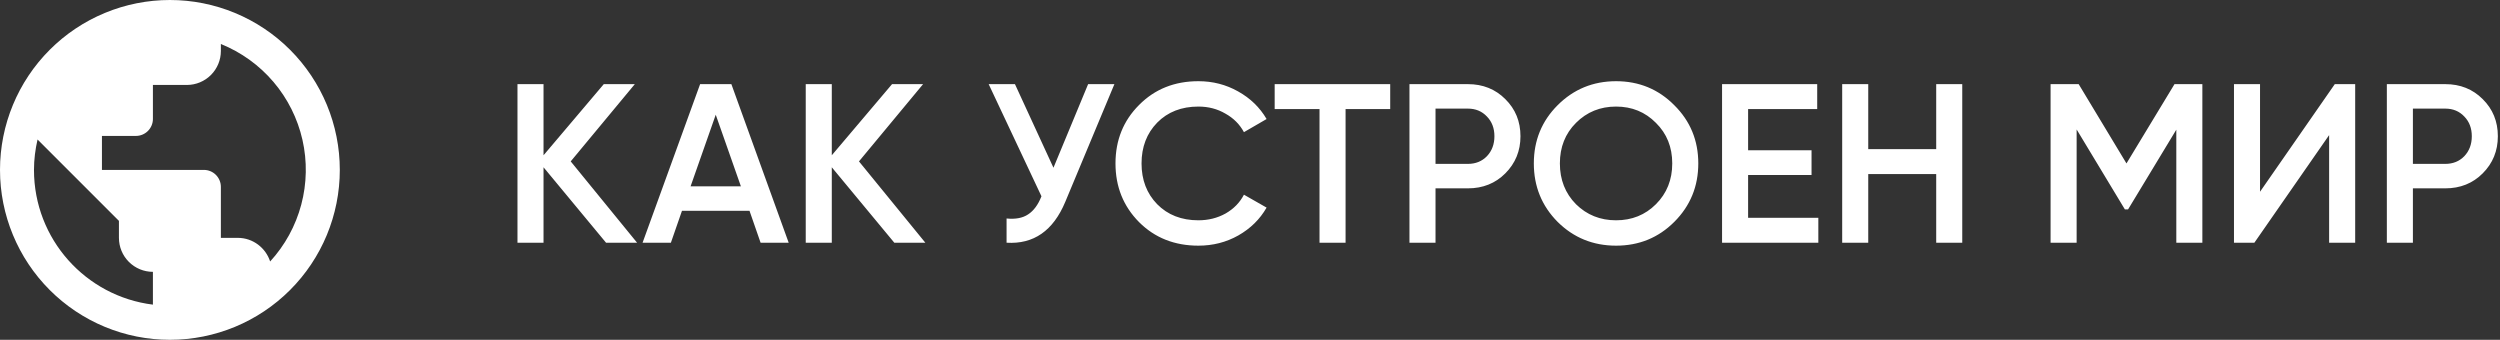
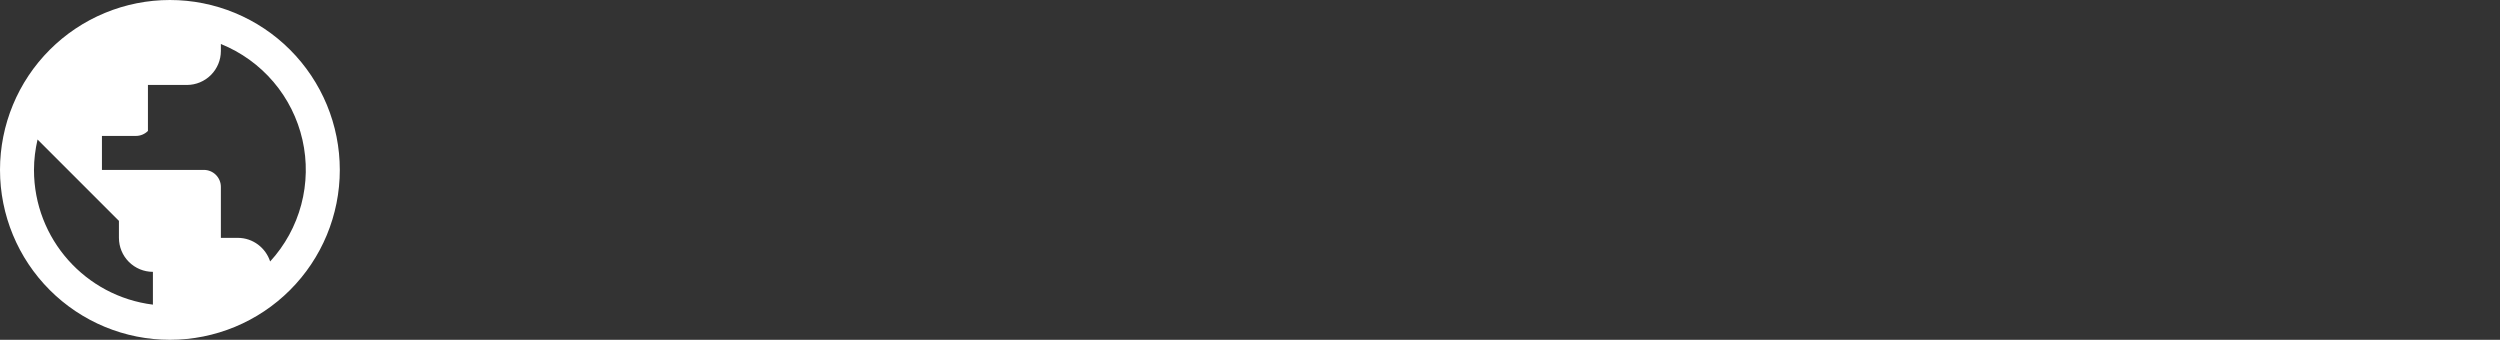
<svg xmlns="http://www.w3.org/2000/svg" width="618" height="84" viewBox="0 0 618 84" fill="none">
  <rect x="0" y="0" width="618" height="84" fill="#333333" stroke="none" />
-   <path d="M66.78 64.638C65.688 61.278 62.538 58.8 58.8 58.8H54.6V46.2C54.6 45.086 54.157 44.018 53.37 43.23C52.582 42.443 51.514 42 50.4 42H25.2V33.6H33.6C34.714 33.6 35.782 33.157 36.57 32.37C37.358 31.582 37.8 30.514 37.8 29.4V21H46.2C48.428 21 50.564 20.115 52.14 18.54C53.715 16.964 54.6 14.828 54.6 12.6V10.878C59.625 12.904 64.085 16.117 67.597 20.243C71.109 24.369 73.568 29.285 74.766 34.569C75.963 39.853 75.862 45.349 74.471 50.586C73.08 55.822 70.441 60.644 66.78 64.638ZM37.8 75.306C21.21 73.248 8.4 59.136 8.4 42C8.4 39.396 8.736 36.876 9.282 34.482L29.4 54.6V58.8C29.4 61.028 30.285 63.164 31.86 64.74C33.436 66.315 35.572 67.2 37.8 67.2M42 0C36.484 0 31.023 1.086 25.927 3.197C20.832 5.308 16.202 8.401 12.302 12.302C4.425 20.178 0 30.861 0 42C0 53.139 4.425 63.822 12.302 71.698C16.202 75.599 20.832 78.692 25.927 80.803C31.023 82.914 36.484 84 42 84C53.139 84 63.822 79.575 71.698 71.698C79.575 63.822 84 53.139 84 42C84 36.484 82.914 31.023 80.803 25.927C78.692 20.832 75.599 16.202 71.698 12.302C67.798 8.401 63.168 5.308 58.073 3.197C52.977 1.086 47.516 0 42 0Z" fill="white" />
-   <path d="M157.488 60H149.816L134.36 41.352V60H127.92V20.8H134.36V38.384L149.256 20.8H156.928L141.08 39.896L157.488 60ZM188.019 60L185.275 52.104H168.587L165.843 60H158.843L173.067 20.8H180.795L194.963 60H188.019ZM170.715 46.056H183.147L176.931 28.36L170.715 46.056ZM228.746 60H221.074L205.618 41.352V60H199.178V20.8H205.618V38.384L220.514 20.8H228.186L212.338 39.896L228.746 60ZM268.984 20.8H275.48L263.328 49.92C260.341 57.051 255.507 60.411 248.824 60V54.008C251.027 54.232 252.8 53.896 254.144 53C255.525 52.104 256.627 50.611 257.448 48.52L244.4 20.8H250.896L260.416 41.464L268.984 20.8ZM296.245 60.728C290.346 60.728 285.456 58.787 281.573 54.904C277.69 50.984 275.749 46.149 275.749 40.4C275.749 34.651 277.69 29.835 281.573 25.952C285.456 22.032 290.346 20.072 296.245 20.072C299.792 20.072 303.058 20.912 306.045 22.592C309.069 24.272 311.421 26.549 313.101 29.424L307.501 32.672C306.456 30.731 304.925 29.2 302.909 28.08C300.93 26.923 298.709 26.344 296.245 26.344C292.064 26.344 288.666 27.669 286.053 30.32C283.477 32.971 282.189 36.331 282.189 40.4C282.189 44.469 283.477 47.829 286.053 50.48C288.666 53.131 292.064 54.456 296.245 54.456C298.709 54.456 300.949 53.896 302.965 52.776C304.981 51.619 306.493 50.069 307.501 48.128L313.101 51.32C311.458 54.195 309.125 56.491 306.101 58.208C303.114 59.888 299.829 60.728 296.245 60.728ZM343.658 20.8V26.96H332.626V60H326.186V26.96H315.098V20.8H343.658ZM362.868 20.8C366.564 20.8 369.644 22.032 372.108 24.496C374.609 26.96 375.86 30.021 375.86 33.68C375.86 37.301 374.609 40.363 372.108 42.864C369.644 45.328 366.564 46.56 362.868 46.56H354.86V60H348.42V20.8H362.868ZM362.868 40.512C364.772 40.512 366.34 39.877 367.572 38.608C368.804 37.301 369.42 35.659 369.42 33.68C369.42 31.701 368.804 30.077 367.572 28.808C366.34 27.501 364.772 26.848 362.868 26.848H354.86V40.512H362.868ZM413.883 54.848C409.963 58.768 405.166 60.728 399.491 60.728C393.816 60.728 389 58.768 385.043 54.848C381.123 50.891 379.163 46.075 379.163 40.4C379.163 34.725 381.123 29.928 385.043 26.008C389 22.051 393.816 20.072 399.491 20.072C405.166 20.072 409.963 22.051 413.883 26.008C417.84 29.928 419.819 34.725 419.819 40.4C419.819 46.075 417.84 50.891 413.883 54.848ZM389.579 50.48C392.267 53.131 395.571 54.456 399.491 54.456C403.411 54.456 406.696 53.131 409.347 50.48C412.035 47.792 413.379 44.432 413.379 40.4C413.379 36.368 412.035 33.027 409.347 30.376C406.696 27.688 403.411 26.344 399.491 26.344C395.571 26.344 392.267 27.688 389.579 30.376C386.928 33.027 385.603 36.368 385.603 40.4C385.603 44.432 386.928 47.792 389.579 50.48ZM432.133 53.84H449.493V60H425.693V20.8H449.213V26.96H432.133V37.152H447.813V43.256H432.133V53.84ZM478.629 20.8H485.069V60H478.629V43.032H461.829V60H455.389V20.8H461.829V36.872H478.629V20.8ZM544.424 20.8V60H537.984V32.056L526.056 51.768H525.272L513.344 32V60H506.904V20.8H513.848L525.664 40.4L537.536 20.8H544.424ZM575.76 60V33.4L557.28 60H552.24V20.8H558.68V47.4L577.16 20.8H582.2V60H575.76ZM604.477 20.8C608.173 20.8 611.253 22.032 613.717 24.496C616.219 26.96 617.469 30.021 617.469 33.68C617.469 37.301 616.219 40.363 613.717 42.864C611.253 45.328 608.173 46.56 604.477 46.56H596.469V60H590.029V20.8H604.477ZM604.477 40.512C606.381 40.512 607.949 39.877 609.181 38.608C610.413 37.301 611.029 35.659 611.029 33.68C611.029 31.701 610.413 30.077 609.181 28.808C607.949 27.501 606.381 26.848 604.477 26.848H596.469V40.512H604.477Z" fill="white" />
+   <path d="M66.78 64.638C65.688 61.278 62.538 58.8 58.8 58.8H54.6V46.2C54.6 45.086 54.157 44.018 53.37 43.23C52.582 42.443 51.514 42 50.4 42H25.2V33.6H33.6C34.714 33.6 35.782 33.157 36.57 32.37V21H46.2C48.428 21 50.564 20.115 52.14 18.54C53.715 16.964 54.6 14.828 54.6 12.6V10.878C59.625 12.904 64.085 16.117 67.597 20.243C71.109 24.369 73.568 29.285 74.766 34.569C75.963 39.853 75.862 45.349 74.471 50.586C73.08 55.822 70.441 60.644 66.78 64.638ZM37.8 75.306C21.21 73.248 8.4 59.136 8.4 42C8.4 39.396 8.736 36.876 9.282 34.482L29.4 54.6V58.8C29.4 61.028 30.285 63.164 31.86 64.74C33.436 66.315 35.572 67.2 37.8 67.2M42 0C36.484 0 31.023 1.086 25.927 3.197C20.832 5.308 16.202 8.401 12.302 12.302C4.425 20.178 0 30.861 0 42C0 53.139 4.425 63.822 12.302 71.698C16.202 75.599 20.832 78.692 25.927 80.803C31.023 82.914 36.484 84 42 84C53.139 84 63.822 79.575 71.698 71.698C79.575 63.822 84 53.139 84 42C84 36.484 82.914 31.023 80.803 25.927C78.692 20.832 75.599 16.202 71.698 12.302C67.798 8.401 63.168 5.308 58.073 3.197C52.977 1.086 47.516 0 42 0Z" fill="white" />
</svg>